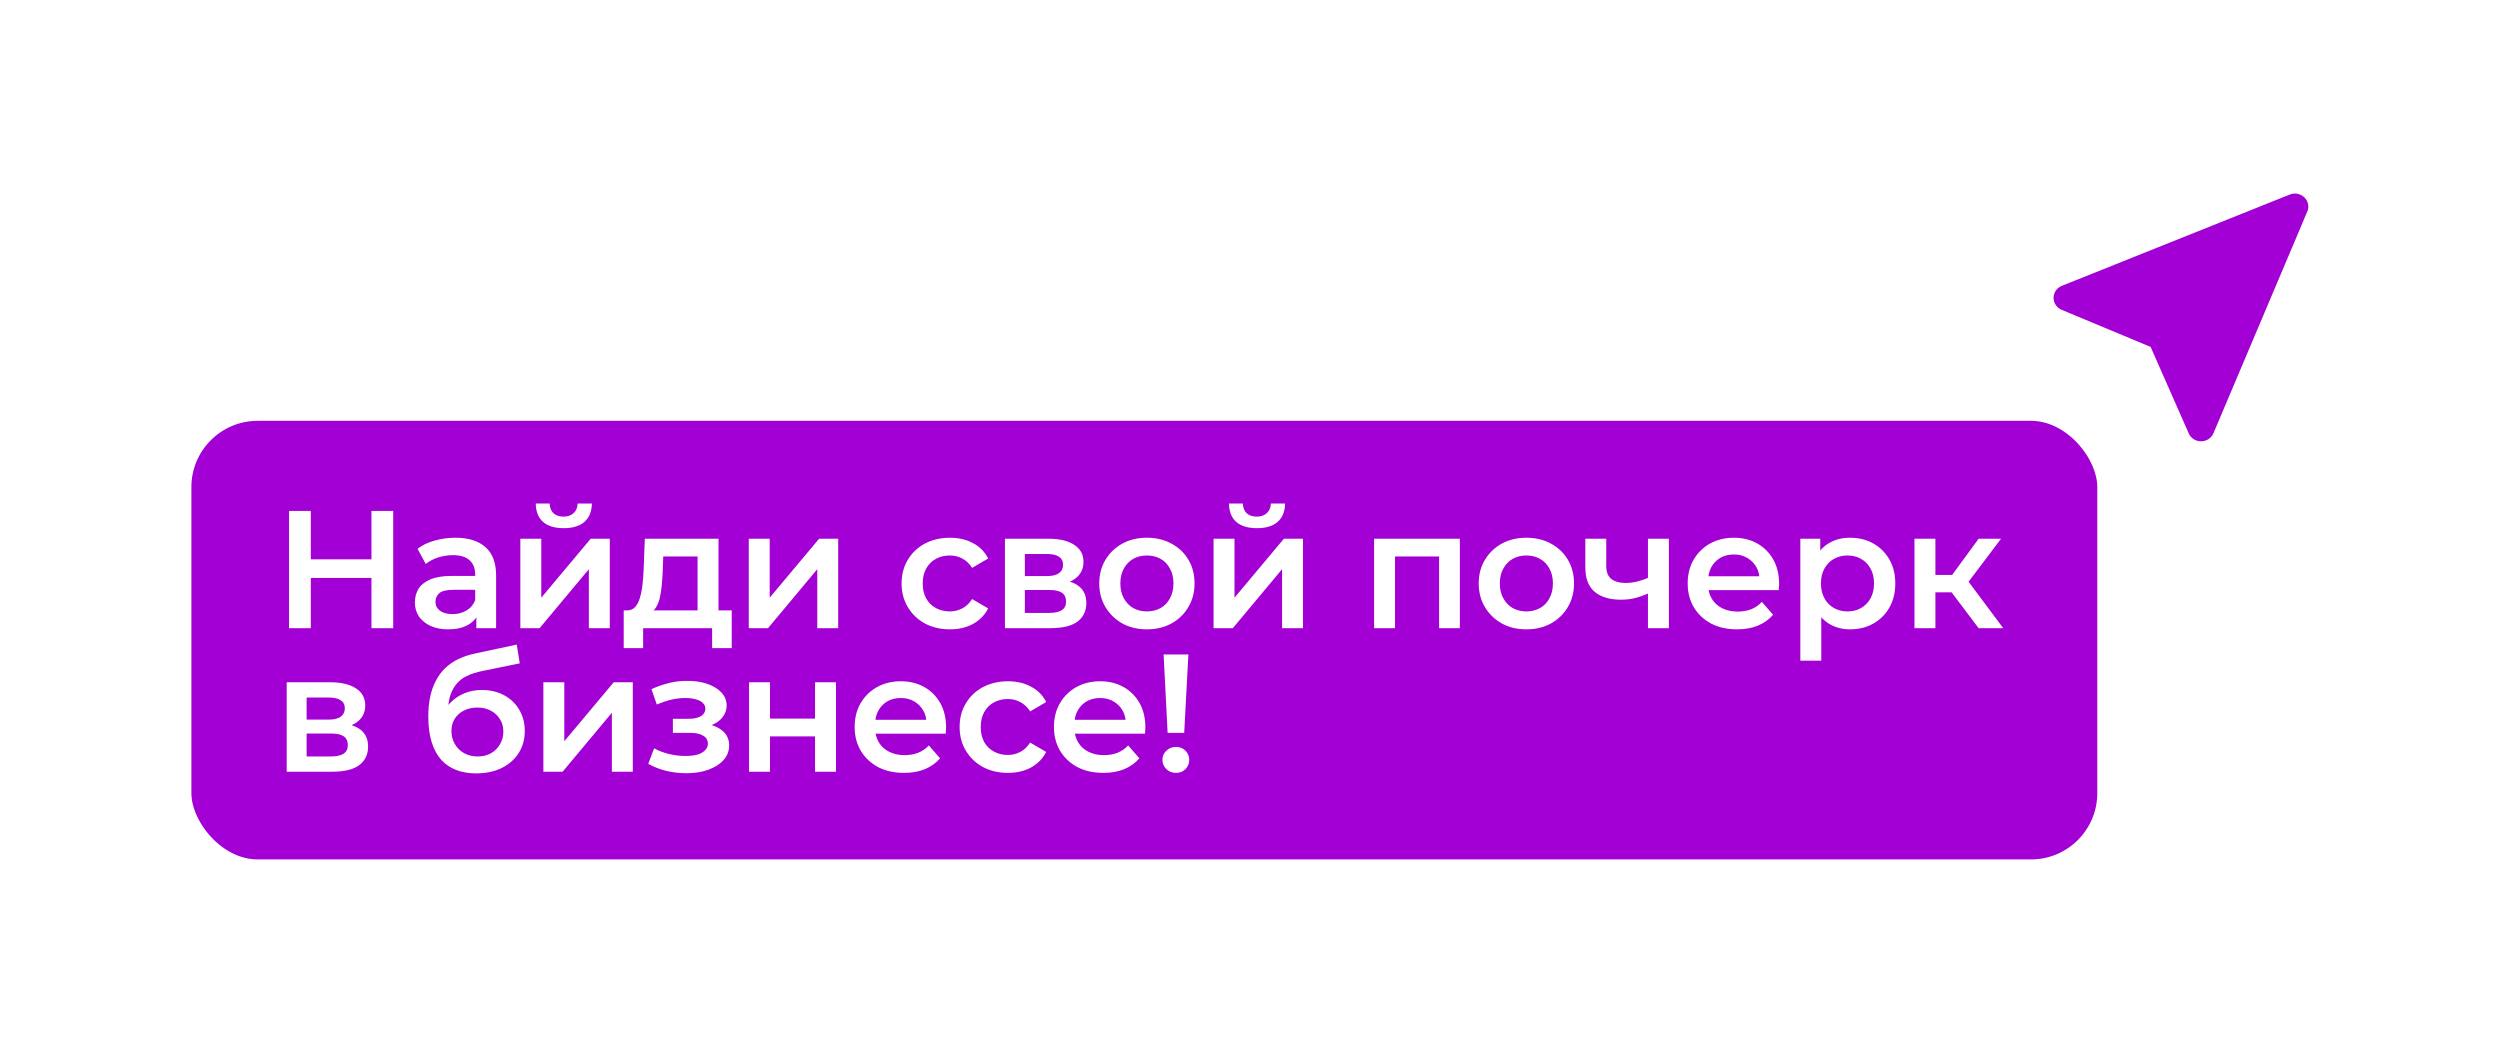
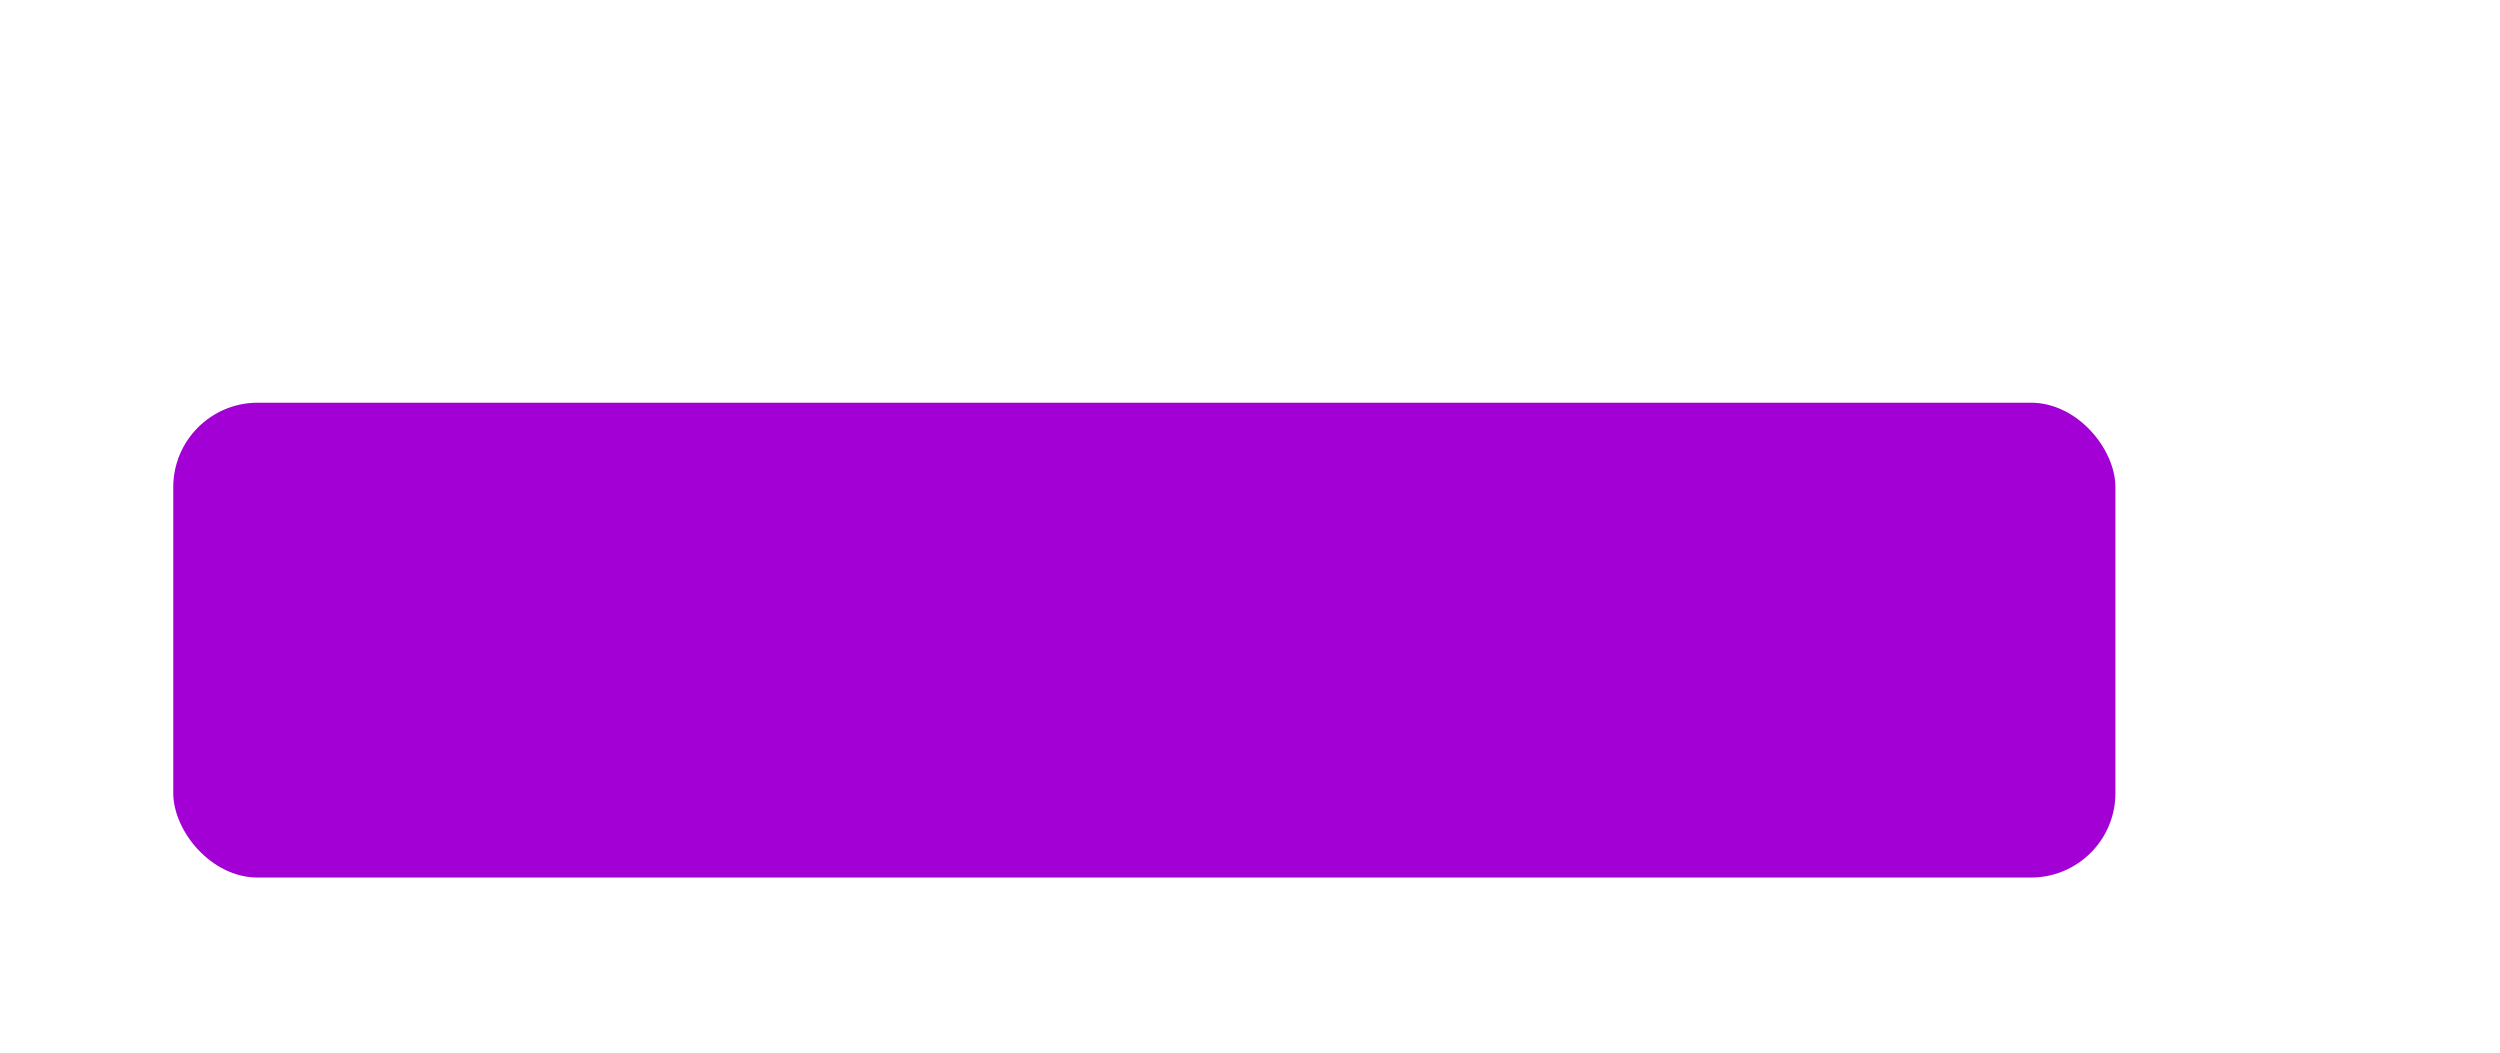
<svg xmlns="http://www.w3.org/2000/svg" width="627" height="264" viewBox="0 0 627 264" fill="none">
  <g filter="url(#filter0_d_82_373)">
    <rect x="43.455" y="96.454" width="487.091" height="119.091" rx="21.172" fill="#A200D4" />
-     <rect x="43.455" y="96.454" width="487.091" height="119.091" rx="21.172" stroke="white" stroke-width="9.091" />
-     <path d="M93.158 123.596H98.619V153H93.158V123.596ZM77.952 153H72.492V123.596H77.952V153ZM93.578 140.398H77.49V135.736H93.578V140.398ZM119.468 153V148.463L119.174 147.497V139.558C119.174 138.018 118.712 136.828 117.788 135.988C116.864 135.12 115.464 134.686 113.588 134.686C112.328 134.686 111.081 134.882 109.849 135.274C108.645 135.666 107.623 136.212 106.783 136.912L104.725 133.09C105.929 132.165 107.357 131.479 109.009 131.031C110.689 130.555 112.426 130.317 114.218 130.317C117.466 130.317 119.972 131.101 121.737 132.669C123.529 134.21 124.425 136.604 124.425 139.852V153H119.468ZM112.412 153.294C110.731 153.294 109.261 153.014 108.001 152.454C106.741 151.866 105.761 151.068 105.061 150.06C104.389 149.024 104.052 147.861 104.052 146.573C104.052 145.313 104.347 144.179 104.935 143.171C105.551 142.163 106.545 141.365 107.917 140.776C109.289 140.188 111.109 139.894 113.378 139.894H119.888V143.381H113.756C111.963 143.381 110.759 143.675 110.143 144.263C109.527 144.823 109.219 145.523 109.219 146.363C109.219 147.315 109.597 148.071 110.353 148.631C111.109 149.192 112.159 149.472 113.504 149.472C114.792 149.472 115.94 149.178 116.948 148.589C117.984 148.001 118.726 147.133 119.174 145.985L120.056 149.136C119.552 150.452 118.642 151.474 117.326 152.202C116.038 152.93 114.4 153.294 112.412 153.294ZM130.502 153V130.569H135.753V145.355L148.144 130.569H152.933V153H147.682V138.214L135.333 153H130.502ZM141.382 127.923C139.141 127.923 137.419 127.405 136.215 126.369C135.011 125.305 134.395 123.764 134.367 121.748H137.853C137.881 122.756 138.189 123.554 138.777 124.142C139.393 124.731 140.247 125.025 141.34 125.025C142.404 125.025 143.244 124.731 143.86 124.142C144.504 123.554 144.84 122.756 144.868 121.748H148.439C148.41 123.764 147.78 125.305 146.548 126.369C145.344 127.405 143.622 127.923 141.382 127.923ZM174.95 150.564V135.022H166.339L166.213 138.634C166.157 139.922 166.073 141.169 165.961 142.373C165.849 143.549 165.667 144.641 165.415 145.649C165.163 146.629 164.799 147.441 164.323 148.085C163.847 148.729 163.217 149.15 162.432 149.346L157.224 148.547C158.064 148.547 158.736 148.281 159.24 147.749C159.772 147.189 160.178 146.433 160.458 145.481C160.766 144.501 160.99 143.395 161.13 142.163C161.27 140.903 161.368 139.6 161.424 138.256L161.718 130.569H180.201V150.564H174.95ZM156.426 157.999V148.547H183.519V157.999H178.604V153H161.298V157.999H156.426ZM187.788 153V130.569H193.039V145.355L205.431 130.569H210.219V153H204.969V138.214L192.619 153H187.788ZM238.258 153.294C235.906 153.294 233.806 152.804 231.958 151.824C230.137 150.816 228.709 149.444 227.673 147.707C226.637 145.971 226.119 143.997 226.119 141.785C226.119 139.544 226.637 137.57 227.673 135.862C228.709 134.126 230.137 132.768 231.958 131.787C233.806 130.807 235.906 130.317 238.258 130.317C240.443 130.317 242.361 130.765 244.013 131.661C245.693 132.529 246.967 133.818 247.836 135.526L243.803 137.878C243.131 136.814 242.305 136.03 241.325 135.526C240.373 135.022 239.336 134.77 238.216 134.77C236.928 134.77 235.766 135.05 234.73 135.61C233.694 136.17 232.882 136.982 232.294 138.046C231.706 139.082 231.412 140.328 231.412 141.785C231.412 143.241 231.706 144.501 232.294 145.565C232.882 146.601 233.694 147.399 234.73 147.959C235.766 148.519 236.928 148.799 238.216 148.799C239.336 148.799 240.373 148.547 241.325 148.043C242.305 147.539 243.131 146.755 243.803 145.691L247.836 148.043C246.967 149.724 245.693 151.026 244.013 151.95C242.361 152.846 240.443 153.294 238.258 153.294ZM252.038 153V130.569H263.002C265.718 130.569 267.846 131.073 269.386 132.081C270.955 133.09 271.739 134.518 271.739 136.366C271.739 138.186 271.011 139.614 269.555 140.65C268.098 141.659 266.166 142.163 263.758 142.163L264.388 140.861C267.104 140.861 269.12 141.365 270.437 142.373C271.781 143.353 272.453 144.795 272.453 146.699C272.453 148.687 271.711 150.242 270.227 151.362C268.742 152.454 266.488 153 263.464 153H252.038ZM257.037 149.178H263.044C264.472 149.178 265.55 148.954 266.278 148.505C267.006 148.029 267.37 147.315 267.37 146.363C267.37 145.355 267.034 144.613 266.362 144.137C265.69 143.661 264.64 143.423 263.212 143.423H257.037V149.178ZM257.037 139.936H262.54C263.884 139.936 264.892 139.698 265.564 139.222C266.264 138.718 266.614 138.018 266.614 137.122C266.614 136.198 266.264 135.512 265.564 135.064C264.892 134.616 263.884 134.392 262.54 134.392H257.037V139.936ZM287.623 153.294C285.326 153.294 283.282 152.804 281.49 151.824C279.698 150.816 278.283 149.444 277.247 147.707C276.211 145.971 275.693 143.997 275.693 141.785C275.693 139.544 276.211 137.57 277.247 135.862C278.283 134.126 279.698 132.768 281.49 131.787C283.282 130.807 285.326 130.317 287.623 130.317C289.947 130.317 292.005 130.807 293.797 131.787C295.618 132.768 297.032 134.112 298.04 135.82C299.076 137.528 299.594 139.516 299.594 141.785C299.594 143.997 299.076 145.971 298.04 147.707C297.032 149.444 295.618 150.816 293.797 151.824C292.005 152.804 289.947 153.294 287.623 153.294ZM287.623 148.799C288.911 148.799 290.059 148.519 291.067 147.959C292.075 147.399 292.859 146.587 293.419 145.523C294.007 144.459 294.301 143.213 294.301 141.785C294.301 140.328 294.007 139.082 293.419 138.046C292.859 136.982 292.075 136.17 291.067 135.61C290.059 135.05 288.925 134.77 287.665 134.77C286.376 134.77 285.228 135.05 284.22 135.61C283.24 136.17 282.456 136.982 281.868 138.046C281.28 139.082 280.986 140.328 280.986 141.785C280.986 143.213 281.28 144.459 281.868 145.523C282.456 146.587 283.24 147.399 284.22 147.959C285.228 148.519 286.362 148.799 287.623 148.799ZM304.361 153V130.569H309.612V145.355L322.003 130.569H326.792V153H321.541V138.214L309.192 153H304.361ZM315.24 127.923C313 127.923 311.278 127.405 310.074 126.369C308.87 125.305 308.254 123.764 308.226 121.748H311.712C311.74 122.756 312.048 123.554 312.636 124.142C313.252 124.731 314.106 125.025 315.198 125.025C316.263 125.025 317.103 124.731 317.719 124.142C318.363 123.554 318.699 122.756 318.727 121.748H322.297C322.269 123.764 321.639 125.305 320.407 126.369C319.203 127.405 317.481 127.923 315.24 127.923ZM344.624 153V130.569H366.13V153H360.922V133.804L362.14 135.022H348.656L349.874 133.804V153H344.624ZM382.792 153.294C380.496 153.294 378.452 152.804 376.659 151.824C374.867 150.816 373.453 149.444 372.417 147.707C371.381 145.971 370.863 143.997 370.863 141.785C370.863 139.544 371.381 137.57 372.417 135.862C373.453 134.126 374.867 132.768 376.659 131.787C378.452 130.807 380.496 130.317 382.792 130.317C385.117 130.317 387.175 130.807 388.967 131.787C390.787 132.768 392.201 134.112 393.21 135.82C394.246 137.528 394.764 139.516 394.764 141.785C394.764 143.997 394.246 145.971 393.21 147.707C392.201 149.444 390.787 150.816 388.967 151.824C387.175 152.804 385.117 153.294 382.792 153.294ZM382.792 148.799C384.08 148.799 385.229 148.519 386.237 147.959C387.245 147.399 388.029 146.587 388.589 145.523C389.177 144.459 389.471 143.213 389.471 141.785C389.471 140.328 389.177 139.082 388.589 138.046C388.029 136.982 387.245 136.17 386.237 135.61C385.229 135.05 384.094 134.77 382.834 134.77C381.546 134.77 380.398 135.05 379.39 135.61C378.41 136.17 377.626 136.982 377.038 138.046C376.449 139.082 376.155 140.328 376.155 141.785C376.155 143.213 376.449 144.459 377.038 145.523C377.626 146.587 378.41 147.399 379.39 147.959C380.398 148.519 381.532 148.799 382.792 148.799ZM413.686 144.137C412.622 144.641 411.488 145.061 410.284 145.397C409.108 145.705 407.862 145.859 406.546 145.859C403.717 145.859 401.519 145.201 399.951 143.885C398.383 142.569 397.598 140.524 397.598 137.752V130.569H402.849V137.416C402.849 138.9 403.269 139.978 404.109 140.65C404.977 141.323 406.167 141.659 407.68 141.659C408.688 141.659 409.696 141.533 410.704 141.281C411.712 141.029 412.706 140.678 413.686 140.23V144.137ZM413.308 153V130.569H418.559V153H413.308ZM435.659 153.294C433.167 153.294 430.982 152.804 429.106 151.824C427.258 150.816 425.816 149.444 424.78 147.707C423.772 145.971 423.268 143.997 423.268 141.785C423.268 139.544 423.758 137.57 424.738 135.862C425.746 134.126 427.118 132.768 428.854 131.787C430.618 130.807 432.621 130.317 434.861 130.317C437.045 130.317 438.991 130.793 440.7 131.745C442.408 132.697 443.752 134.042 444.732 135.778C445.712 137.514 446.202 139.558 446.202 141.911C446.202 142.135 446.188 142.387 446.16 142.667C446.16 142.947 446.146 143.213 446.118 143.465H427.426V139.978H443.346L441.288 141.071C441.316 139.782 441.05 138.648 440.49 137.668C439.93 136.688 439.159 135.918 438.179 135.358C437.227 134.798 436.121 134.518 434.861 134.518C433.573 134.518 432.439 134.798 431.459 135.358C430.506 135.918 429.75 136.702 429.19 137.71C428.658 138.69 428.392 139.852 428.392 141.197V142.037C428.392 143.381 428.7 144.571 429.316 145.607C429.932 146.643 430.8 147.441 431.921 148.001C433.041 148.561 434.329 148.841 435.785 148.841C437.045 148.841 438.179 148.645 439.187 148.253C440.196 147.861 441.092 147.245 441.876 146.405L444.69 149.64C443.682 150.816 442.408 151.726 440.868 152.37C439.356 152.986 437.619 153.294 435.659 153.294ZM463.959 153.294C462.138 153.294 460.472 152.874 458.96 152.034C457.476 151.194 456.286 149.934 455.39 148.253C454.522 146.545 454.087 144.389 454.087 141.785C454.087 139.152 454.508 136.996 455.348 135.316C456.216 133.636 457.392 132.389 458.876 131.577C460.36 130.737 462.054 130.317 463.959 130.317C466.171 130.317 468.117 130.793 469.797 131.745C471.506 132.697 472.85 134.028 473.83 135.736C474.838 137.444 475.342 139.46 475.342 141.785C475.342 144.109 474.838 146.139 473.83 147.875C472.85 149.584 471.506 150.914 469.797 151.866C468.117 152.818 466.171 153.294 463.959 153.294ZM451.525 161.149V130.569H456.524V135.862L456.356 141.827L456.776 147.791V161.149H451.525ZM463.371 148.799C464.631 148.799 465.751 148.519 466.731 147.959C467.739 147.399 468.537 146.587 469.125 145.523C469.713 144.459 470.007 143.213 470.007 141.785C470.007 140.328 469.713 139.082 469.125 138.046C468.537 136.982 467.739 136.17 466.731 135.61C465.751 135.05 464.631 134.77 463.371 134.77C462.11 134.77 460.976 135.05 459.968 135.61C458.96 136.17 458.162 136.982 457.574 138.046C456.986 139.082 456.692 140.328 456.692 141.785C456.692 143.213 456.986 144.459 457.574 145.523C458.162 146.587 458.96 147.399 459.968 147.959C460.976 148.519 462.11 148.799 463.371 148.799ZM496.236 153L488.129 142.247L492.413 139.6L502.411 153H496.236ZM480.148 153V130.569H485.398V153H480.148ZM483.844 144.011V139.642H491.447V144.011H483.844ZM492.917 142.415L488.003 141.827L496.236 130.569H501.864L492.917 142.415ZM71.903 189V166.569H82.867C85.583 166.569 87.711 167.073 89.252 168.081C90.82 169.09 91.604 170.518 91.604 172.366C91.604 174.186 90.876 175.614 89.42 176.65C87.963 177.659 86.031 178.163 83.623 178.163L84.253 176.861C86.969 176.861 88.986 177.365 90.302 178.373C91.646 179.353 92.318 180.795 92.318 182.699C92.318 184.687 91.576 186.242 90.092 187.362C88.608 188.454 86.353 189 83.329 189H71.903ZM76.902 185.178H82.909C84.337 185.178 85.415 184.954 86.143 184.505C86.871 184.029 87.235 183.315 87.235 182.363C87.235 181.355 86.899 180.613 86.227 180.137C85.555 179.661 84.505 179.423 83.077 179.423H76.902V185.178ZM76.902 175.936H82.405C83.749 175.936 84.757 175.698 85.429 175.222C86.129 174.718 86.479 174.018 86.479 173.122C86.479 172.198 86.129 171.512 85.429 171.064C84.757 170.616 83.749 170.392 82.405 170.392H76.902V175.936ZM119.391 189.42C117.542 189.42 115.89 189.14 114.434 188.58C112.978 188.02 111.718 187.166 110.654 186.018C109.617 184.841 108.819 183.357 108.259 181.565C107.699 179.773 107.419 177.645 107.419 175.18C107.419 173.388 107.573 171.75 107.881 170.266C108.189 168.782 108.651 167.451 109.267 166.275C109.883 165.071 110.654 164.007 111.578 163.083C112.53 162.159 113.636 161.389 114.896 160.773C116.156 160.156 117.584 159.68 119.181 159.344L129.598 157.118L130.354 161.823L120.903 163.755C120.371 163.867 119.727 164.035 118.971 164.259C118.242 164.455 117.486 164.763 116.702 165.183C115.946 165.575 115.232 166.149 114.56 166.905C113.916 167.633 113.384 168.585 112.964 169.762C112.572 170.91 112.376 172.352 112.376 174.088C112.376 174.62 112.39 175.026 112.418 175.306C112.474 175.558 112.516 175.838 112.544 176.146C112.6 176.426 112.628 176.847 112.628 177.407L110.654 175.348C111.214 173.92 111.984 172.702 112.964 171.694C113.972 170.658 115.134 169.874 116.45 169.342C117.794 168.782 119.251 168.501 120.819 168.501C122.919 168.501 124.781 168.936 126.405 169.804C128.03 170.672 129.304 171.89 130.228 173.458C131.152 175.026 131.614 176.804 131.614 178.793C131.614 180.865 131.11 182.699 130.102 184.295C129.094 185.892 127.666 187.152 125.817 188.076C123.997 188.972 121.855 189.42 119.391 189.42ZM119.811 185.178C121.071 185.178 122.177 184.911 123.129 184.379C124.109 183.819 124.865 183.063 125.397 182.111C125.957 181.159 126.237 180.095 126.237 178.919C126.237 177.743 125.957 176.72 125.397 175.852C124.865 174.956 124.109 174.242 123.129 173.71C122.177 173.178 121.043 172.912 119.727 172.912C118.466 172.912 117.332 173.164 116.324 173.668C115.344 174.172 114.574 174.872 114.014 175.768C113.482 176.636 113.216 177.645 113.216 178.793C113.216 179.969 113.496 181.047 114.056 182.027C114.616 183.007 115.386 183.777 116.366 184.337C117.374 184.897 118.523 185.178 119.811 185.178ZM136.276 189V166.569H141.527V181.355L153.919 166.569H158.707V189H153.456V174.214L141.107 189H136.276ZM172.162 189.378C170.454 189.378 168.759 189.182 167.079 188.79C165.427 188.37 163.929 187.782 162.585 187.026L164.055 183.119C165.147 183.735 166.379 184.211 167.751 184.547C169.124 184.883 170.496 185.052 171.868 185.052C173.044 185.052 174.052 184.939 174.892 184.715C175.732 184.463 176.376 184.099 176.824 183.623C177.301 183.147 177.539 182.601 177.539 181.985C177.539 181.089 177.147 180.417 176.362 179.969C175.606 179.493 174.514 179.255 173.086 179.255H168.759V175.726H172.666C173.562 175.726 174.318 175.628 174.934 175.432C175.578 175.236 176.068 174.942 176.404 174.55C176.74 174.158 176.908 173.696 176.908 173.164C176.908 172.632 176.698 172.17 176.278 171.778C175.886 171.358 175.312 171.05 174.556 170.854C173.8 170.63 172.89 170.518 171.826 170.518C170.706 170.518 169.544 170.658 168.339 170.938C167.163 171.218 165.959 171.624 164.727 172.156L163.383 168.291C164.811 167.647 166.197 167.157 167.541 166.821C168.914 166.457 170.272 166.261 171.616 166.233C173.66 166.149 175.48 166.359 177.077 166.863C178.673 167.367 179.933 168.095 180.857 169.048C181.781 170 182.243 171.12 182.243 172.408C182.243 173.472 181.907 174.438 181.235 175.306C180.591 176.146 179.695 176.804 178.547 177.281C177.427 177.757 176.138 177.995 174.682 177.995L174.85 176.861C177.343 176.861 179.303 177.365 180.731 178.373C182.159 179.353 182.873 180.697 182.873 182.405C182.873 183.777 182.411 184.996 181.487 186.06C180.563 187.096 179.289 187.908 177.665 188.496C176.068 189.084 174.234 189.378 172.162 189.378ZM187.861 189V166.569H193.111V175.684H204.411V166.569H209.661V189H204.411V180.137H193.111V189H187.861ZM226.737 189.294C224.245 189.294 222.061 188.804 220.185 187.824C218.336 186.816 216.894 185.444 215.858 183.707C214.85 181.971 214.346 179.997 214.346 177.785C214.346 175.544 214.836 173.57 215.816 171.862C216.824 170.126 218.196 168.768 219.933 167.787C221.697 166.807 223.699 166.317 225.939 166.317C228.124 166.317 230.07 166.793 231.778 167.745C233.486 168.697 234.83 170.042 235.811 171.778C236.791 173.514 237.281 175.558 237.281 177.911C237.281 178.135 237.267 178.387 237.239 178.667C237.239 178.947 237.225 179.213 237.197 179.465H218.504V175.978H234.424L232.366 177.071C232.394 175.782 232.128 174.648 231.568 173.668C231.008 172.688 230.238 171.918 229.258 171.358C228.306 170.798 227.2 170.518 225.939 170.518C224.651 170.518 223.517 170.798 222.537 171.358C221.585 171.918 220.829 172.702 220.269 173.71C219.737 174.69 219.471 175.852 219.471 177.197V178.037C219.471 179.381 219.779 180.571 220.395 181.607C221.011 182.643 221.879 183.441 222.999 184.001C224.119 184.561 225.407 184.841 226.863 184.841C228.124 184.841 229.258 184.645 230.266 184.253C231.274 183.861 232.17 183.245 232.954 182.405L235.769 185.64C234.76 186.816 233.486 187.726 231.946 188.37C230.434 188.986 228.698 189.294 226.737 189.294ZM252.811 189.294C250.459 189.294 248.358 188.804 246.51 187.824C244.69 186.816 243.262 185.444 242.226 183.707C241.189 181.971 240.671 179.997 240.671 177.785C240.671 175.544 241.189 173.57 242.226 171.862C243.262 170.126 244.69 168.768 246.51 167.787C248.358 166.807 250.459 166.317 252.811 166.317C254.995 166.317 256.913 166.765 258.566 167.661C260.246 168.529 261.52 169.818 262.388 171.526L258.356 173.878C257.683 172.814 256.857 172.03 255.877 171.526C254.925 171.022 253.889 170.77 252.769 170.77C251.481 170.77 250.319 171.05 249.282 171.61C248.246 172.17 247.434 172.982 246.846 174.046C246.258 175.082 245.964 176.328 245.964 177.785C245.964 179.241 246.258 180.501 246.846 181.565C247.434 182.601 248.246 183.399 249.282 183.959C250.319 184.519 251.481 184.799 252.769 184.799C253.889 184.799 254.925 184.547 255.877 184.043C256.857 183.539 257.683 182.755 258.356 181.691L262.388 184.043C261.52 185.724 260.246 187.026 258.566 187.95C256.913 188.846 254.995 189.294 252.811 189.294ZM276.722 189.294C274.23 189.294 272.045 188.804 270.169 187.824C268.321 186.816 266.879 185.444 265.843 183.707C264.835 181.971 264.33 179.997 264.33 177.785C264.33 175.544 264.821 173.57 265.801 171.862C266.809 170.126 268.181 168.768 269.917 167.787C271.681 166.807 273.684 166.317 275.924 166.317C278.108 166.317 280.054 166.793 281.763 167.745C283.471 168.697 284.815 170.042 285.795 171.778C286.775 173.514 287.265 175.558 287.265 177.911C287.265 178.135 287.251 178.387 287.223 178.667C287.223 178.947 287.209 179.213 287.181 179.465H268.489V175.978H284.409L282.351 177.071C282.379 175.782 282.113 174.648 281.553 173.668C280.993 172.688 280.222 171.918 279.242 171.358C278.29 170.798 277.184 170.518 275.924 170.518C274.636 170.518 273.502 170.798 272.521 171.358C271.569 171.918 270.813 172.702 270.253 173.71C269.721 174.69 269.455 175.852 269.455 177.197V178.037C269.455 179.381 269.763 180.571 270.379 181.607C270.995 182.643 271.863 183.441 272.984 184.001C274.104 184.561 275.392 184.841 276.848 184.841C278.108 184.841 279.242 184.645 280.25 184.253C281.259 183.861 282.155 183.245 282.939 182.405L285.753 185.64C284.745 186.816 283.471 187.726 281.931 188.37C280.418 188.986 278.682 189.294 276.722 189.294ZM292.84 179.255L291.832 159.596H298.049L296.999 179.255H292.84ZM294.94 189.294C293.96 189.294 293.148 188.972 292.504 188.328C291.86 187.684 291.538 186.914 291.538 186.018C291.538 185.122 291.86 184.365 292.504 183.749C293.148 183.105 293.96 182.783 294.94 182.783C295.921 182.783 296.719 183.105 297.335 183.749C297.951 184.365 298.259 185.122 298.259 186.018C298.259 186.914 297.951 187.684 297.335 188.328C296.719 188.972 295.921 189.294 294.94 189.294Z" fill="white" />
-     <path d="M577.09 39.602C575.584 39.309 574.02 39.455 572.592 40.026H572.591L515.433 62.916C514.007 63.487 512.766 64.462 511.88 65.739C511.048 66.938 510.567 68.347 510.501 69.811L510.494 70.105L510.497 70.397C510.542 71.862 511.003 73.279 511.818 74.489C512.686 75.779 513.913 76.772 515.33 77.362L515.331 77.361L535.951 85.957L544.775 105.98L544.774 105.981C545.402 107.41 546.442 108.605 547.742 109.433C549.041 110.26 550.549 110.688 552.079 110.678C553.609 110.667 555.112 110.218 556.4 109.373C557.608 108.58 558.582 107.466 559.2 106.146L559.32 105.879L582.854 50.289L582.853 50.288C583.463 48.846 583.625 47.254 583.31 45.717L583.245 45.43C582.896 44.006 582.152 42.716 581.109 41.701L580.897 41.503C579.822 40.531 578.503 39.878 577.09 39.602Z" fill="#A200D4" stroke="white" stroke-width="9.091" />
  </g>
  <defs>
    <filter id="filter0_d_82_373" x="0.273" y="0.818" width="626.377" height="262.454" filterUnits="userSpaceOnUse" color-interpolation-filters="sRGB">
      <feFlood flood-opacity="0" result="BackgroundImageFix" />
      <feColorMatrix in="SourceAlpha" type="matrix" values="0 0 0 0 0 0 0 0 0 0 0 0 0 0 0 0 0 0 127 0" result="hardAlpha" />
      <feOffset dy="4.545" />
      <feGaussianBlur stdDeviation="19.318" />
      <feComposite in2="hardAlpha" operator="out" />
      <feColorMatrix type="matrix" values="0 0 0 0 0 0 0 0 0 0 0 0 0 0 0 0 0 0 0.25 0" />
      <feBlend mode="normal" in2="BackgroundImageFix" result="effect1_dropShadow_82_373" />
      <feBlend mode="normal" in="SourceGraphic" in2="effect1_dropShadow_82_373" result="shape" />
    </filter>
  </defs>
</svg>